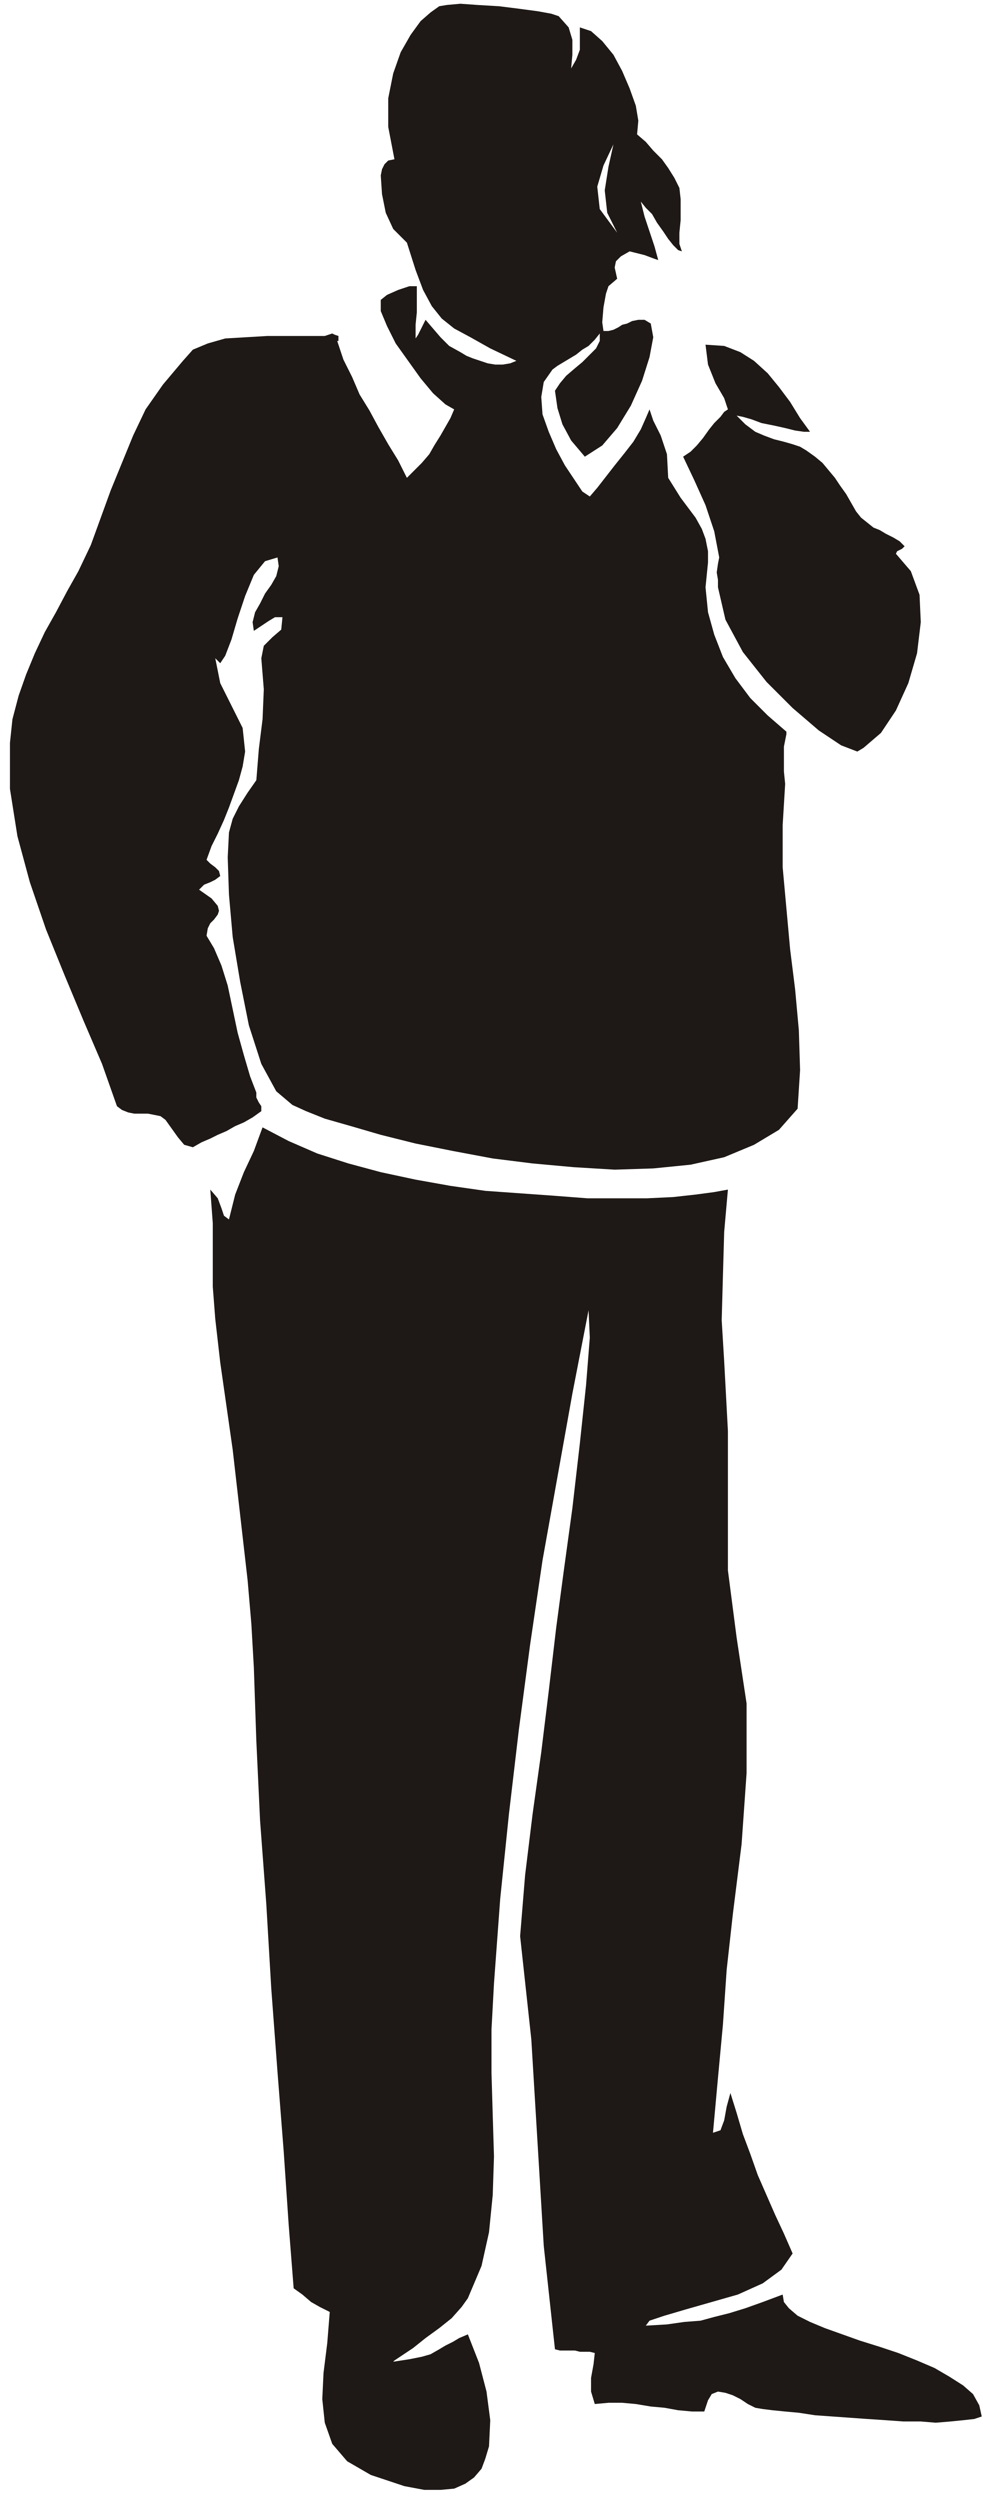
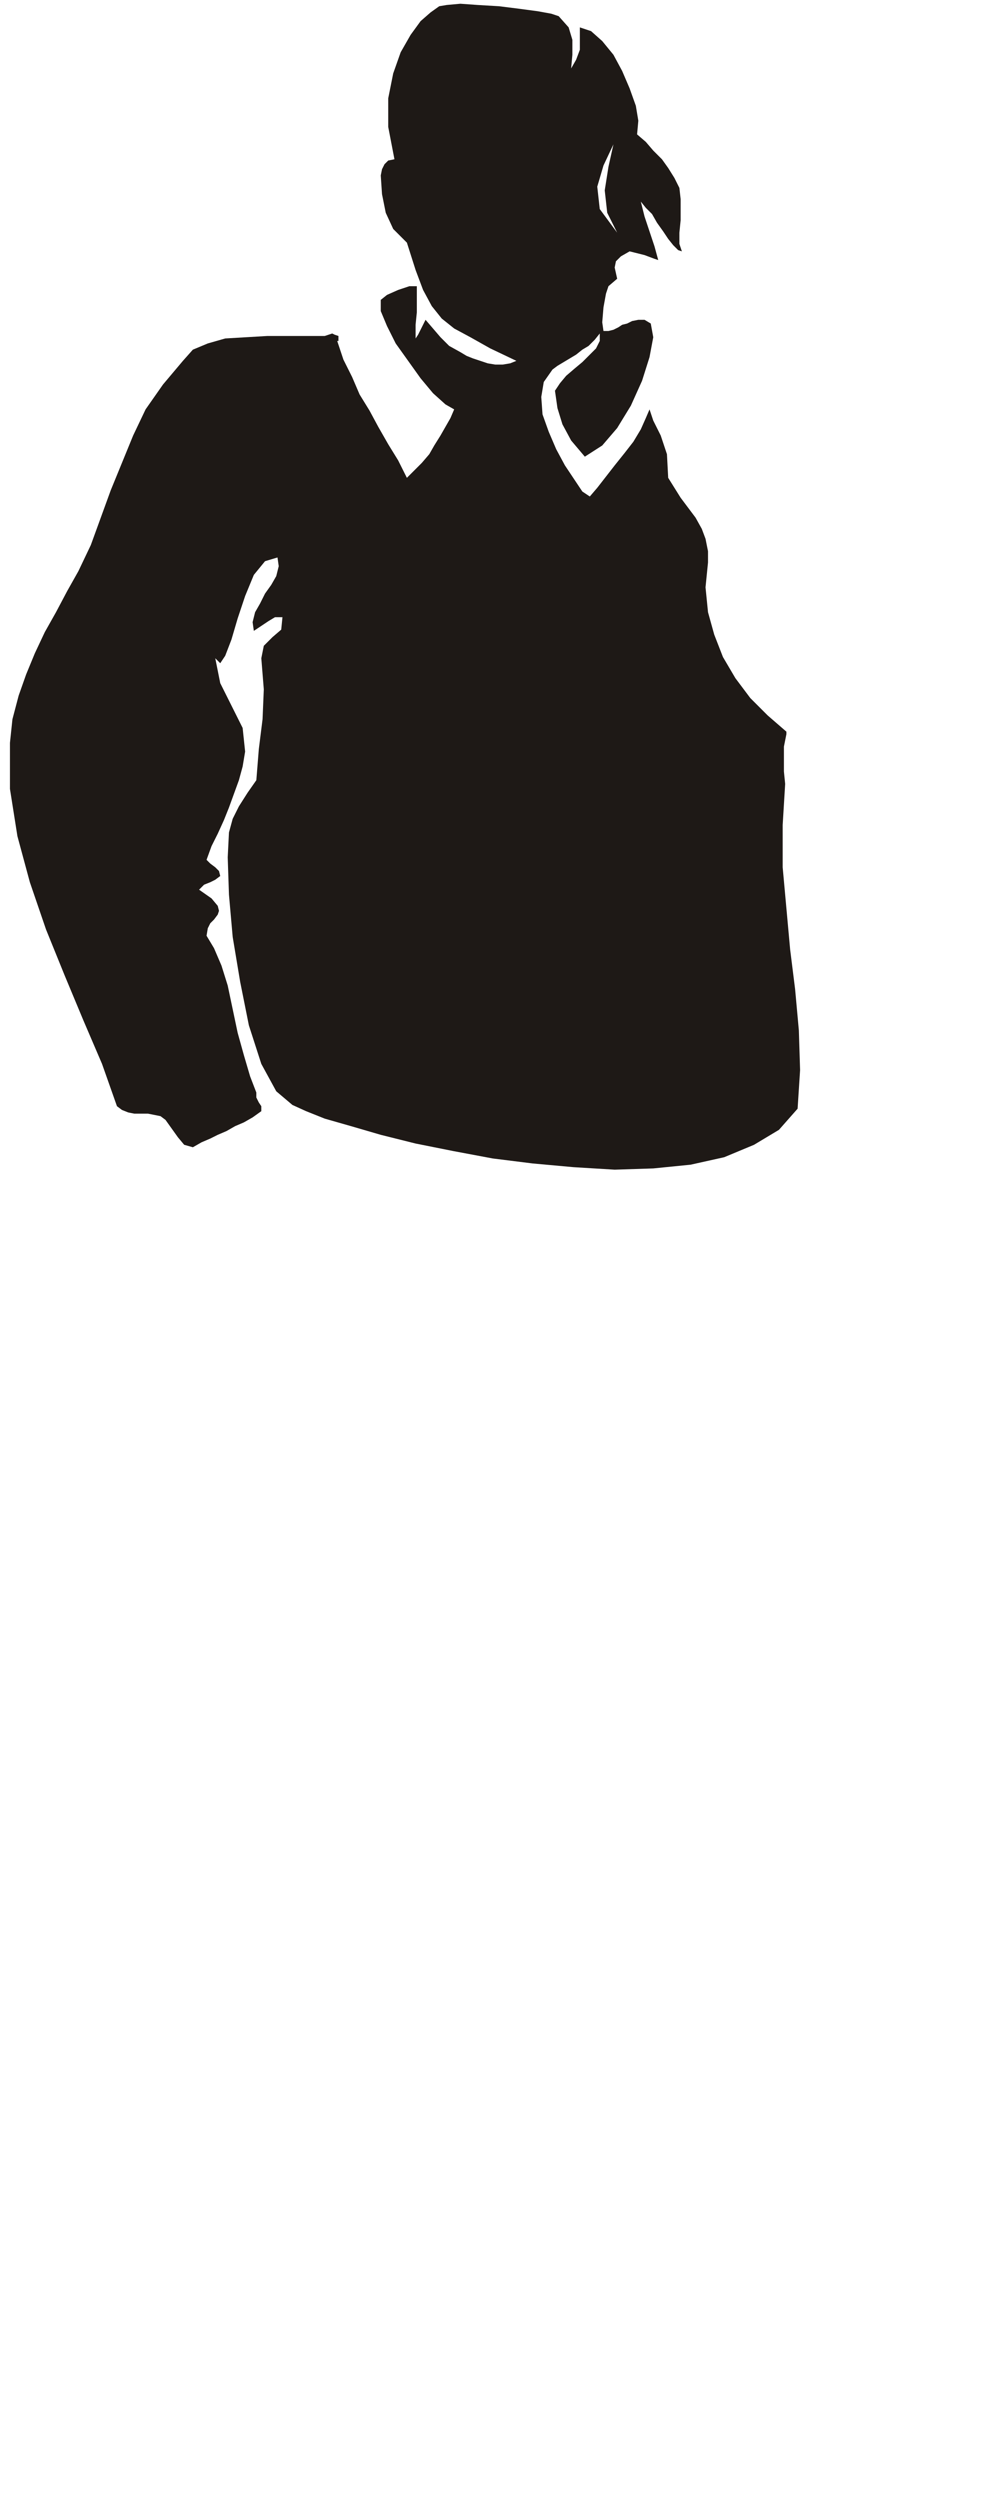
<svg xmlns="http://www.w3.org/2000/svg" fill-rule="evenodd" height="2.009in" preserveAspectRatio="none" stroke-linecap="round" viewBox="0 0 790 2009" width="75.84">
  <style>.pen1{stroke:none}.brush2{fill:#1e1916}</style>
  <path class="pen1 brush2" d="m317 128-5 1-3 3-2 4-1 5 1 15 3 15 6 13 11 11 7 22 6 16 7 13 8 10 10 8 13 7 16 9 21 10-5 2-6 1h-6l-6-1-6-2-6-2-5-2-5-3-9-5-7-7-6-7-6-7-2 4-2 4-2 4-2 3v-11l1-10v-21h-6l-9 3-9 4-5 4v9l5 12 7 14 10 14 10 14 10 12 10 9 7 4-3 7-4 7-4 7-5 8-4 7-6 7-6 6-6 6-7-14-8-13-8-14-7-13-8-13-6-14-7-14-5-15h1v-4l-3-1-2-1-3 1-3 1h-46l-17 1-17 1-14 4-12 5-8 9-16 19-14 20-10 21-9 22-9 22-8 22-8 22-10 21-9 16-9 17-9 16-8 17-7 17-6 17-5 19-2 19v37l6 38 10 37 13 38 15 37 15 36 15 35 12 34 4 3 5 2 5 1h11l5 1 5 1 4 3 5 7 5 7 5 6 7 2 7-4 7-3 6-3 7-3 7-4 7-3 7-4 7-5v-4l-2-3-2-4v-4l-5-13-5-17-5-18-4-19-4-19-5-16-6-14-6-10 1-6 2-4 3-3 3-4 1-3-1-4-5-6-10-7 4-4 5-2 4-2 4-3-1-4-3-3-4-3-3-3 4-11 5-10 5-11 4-10 4-11 4-11 3-11 2-12-2-19-9-18-9-18-4-20 4 4 4-6 5-13 5-17 6-18 7-17 9-11 10-3 1 7-2 8-4 7-5 7-4 8-4 7-2 8 1 7 6-4 6-4 5-3h6l-1 10-7 6-7 7-2 10 2 25-1 24-3 24-2 25-7 10-7 11-5 10-3 11-1 20 1 30 3 34 6 36 7 35 10 31 12 22 13 11 11 5 15 6 21 6 24 7 28 7 30 6 32 6 32 4 33 3 33 2 31-1 30-3 27-6 24-10 20-12 15-17 2-31-1-32-3-33-4-32-3-33-3-33v-34l2-33-1-10v-20l2-10v-2l-15-13-14-14-12-16-10-17-7-18-5-18-2-20 2-20v-9l-2-10-3-8-5-9-6-8-6-8-5-8-5-8-1-19-5-15-6-12-3-9-3 7-4 9-6 10-7 9-8 10-7 9-7 9-6 7-6-4-6-9-8-12-7-13-6-14-5-14-1-14 2-12 7-10 4-3 5-3 5-3 5-3 5-4 5-3 5-5 4-5v6l-3 6-5 5-6 6-6 5-7 6-5 6-4 6 2 14 4 13 7 13 11 13 14-9 12-14 11-18 9-20 6-19 3-16-2-11-5-3h-5l-5 1-4 2-4 1-3 2-4 2-4 1h-4l-1-7 1-12 2-11 2-6 7-6-2-9 1-5 4-4 7-4 4 1 8 2 8 3 3 1-3-11-4-12-4-12-3-12 4 5 5 5 4 7 5 7 4 6 4 5 4 4 3 1-2-6v-9l1-10v-17l-1-9-4-8-5-8-5-7-7-7-6-7-7-6 1-11-2-12-5-14-6-14-7-13-9-11-9-8-9-3v18l-3 8-4 7 1-11V32l-3-10-8-9-6-2-11-2-15-2-16-2-17-1-14-1-11 1-6 1-7 5-8 7-8 11-8 14-6 17-4 20v23l5 26zm176-12-4 18-3 19 2 18 8 16-14-19-2-18 5-17 8-17z" />
-   <path class="pen1 brush2" d="m549 367 9 19 9 20 7 21 4 21-1 5-1 7 1 6v6l6 26 14 26 19 24 21 21 21 18 18 12 13 5 5-3 14-12 12-18 10-22 7-24 3-25-1-22-7-19-12-14 1-2 2-1 2-1 2-2-4-4-5-3-6-3-5-3-5-2-5-4-5-4-4-5-4-7-4-7-5-7-4-6-5-6-5-6-6-5-7-5-5-3-6-2-7-2-8-2-8-3-7-3-8-6-7-7 5 1 7 2 8 3 10 2 9 2 8 2 7 1h5l-8-11-8-13-9-12-9-11-11-10-11-7-13-5-15-1 2 16 6 15 7 12 3 9-3 2-3 4-5 5-4 5-5 7-5 6-5 5-6 4zm58 1568-6-3-6-4-6-3-6-2-6-1-5 2-3 5-3 9h-10l-11-1-11-2-11-1-12-2-11-1h-11l-11 1-3-10v-11l2-11 1-9-4-1h-8l-4-1h-12l-4-1-9-83-5-83-5-83-9-83 4-49 6-49 7-50 6-49 2-17 4-34 6-45 7-51 6-52 5-47 3-38-1-22-13 67-12 67-12 67-10 68-9 68-8 68-7 68-5 68-2 37v35l1 34 1 33-1 31-3 30-6 27-11 26-5 7-8 9-10 8-11 8-10 8-9 6-6 4-1 1 13-2 10-2 7-2 7-4 5-3 6-3 5-3 7-3 9 23 6 23 3 23-1 21-3 10-3 8-6 7-7 5-9 4-11 1h-13l-16-3-27-9-19-11-12-14-6-17-2-19 1-21 3-24 2-25-8-4-7-4-7-6-7-5-4-51-4-59-5-64-5-67-4-68-5-67-3-64-2-59-2-35-3-35-4-35-4-35-4-35-5-35-5-35-4-35-2-26v-51l-2-27 6 7 3 8 2 6 4 3 5-20 7-18 8-17 7-19 21 11 23 10 25 8 26 7 28 6 28 5 28 4 28 2 28 2 26 2h48l21-1 18-2 15-2 11-2-3 34-1 35-1 36 2 33 3 56v112l7 54 8 53v56l-4 57-7 56-5 45-3 44-4 43-4 44 6-2 3-8 2-11 3-11 5 16 5 17 6 16 6 17 7 16 7 16 7 15 7 16-9 13-15 11-20 9-21 6-21 6-17 5-12 4-3 4 17-1 14-2 13-1 11-3 12-3 13-4 14-5 16-6 1 6 4 5 7 6 10 5 12 5 14 5 14 5 16 5 15 5 15 6 14 6 12 7 11 7 8 7 5 9 2 9-6 2-9 1-10 1-12 1-12-1h-14l-14-1-15-1-14-1-14-1-14-1-13-2-11-1-10-1-8-1-6-1z" />
</svg>